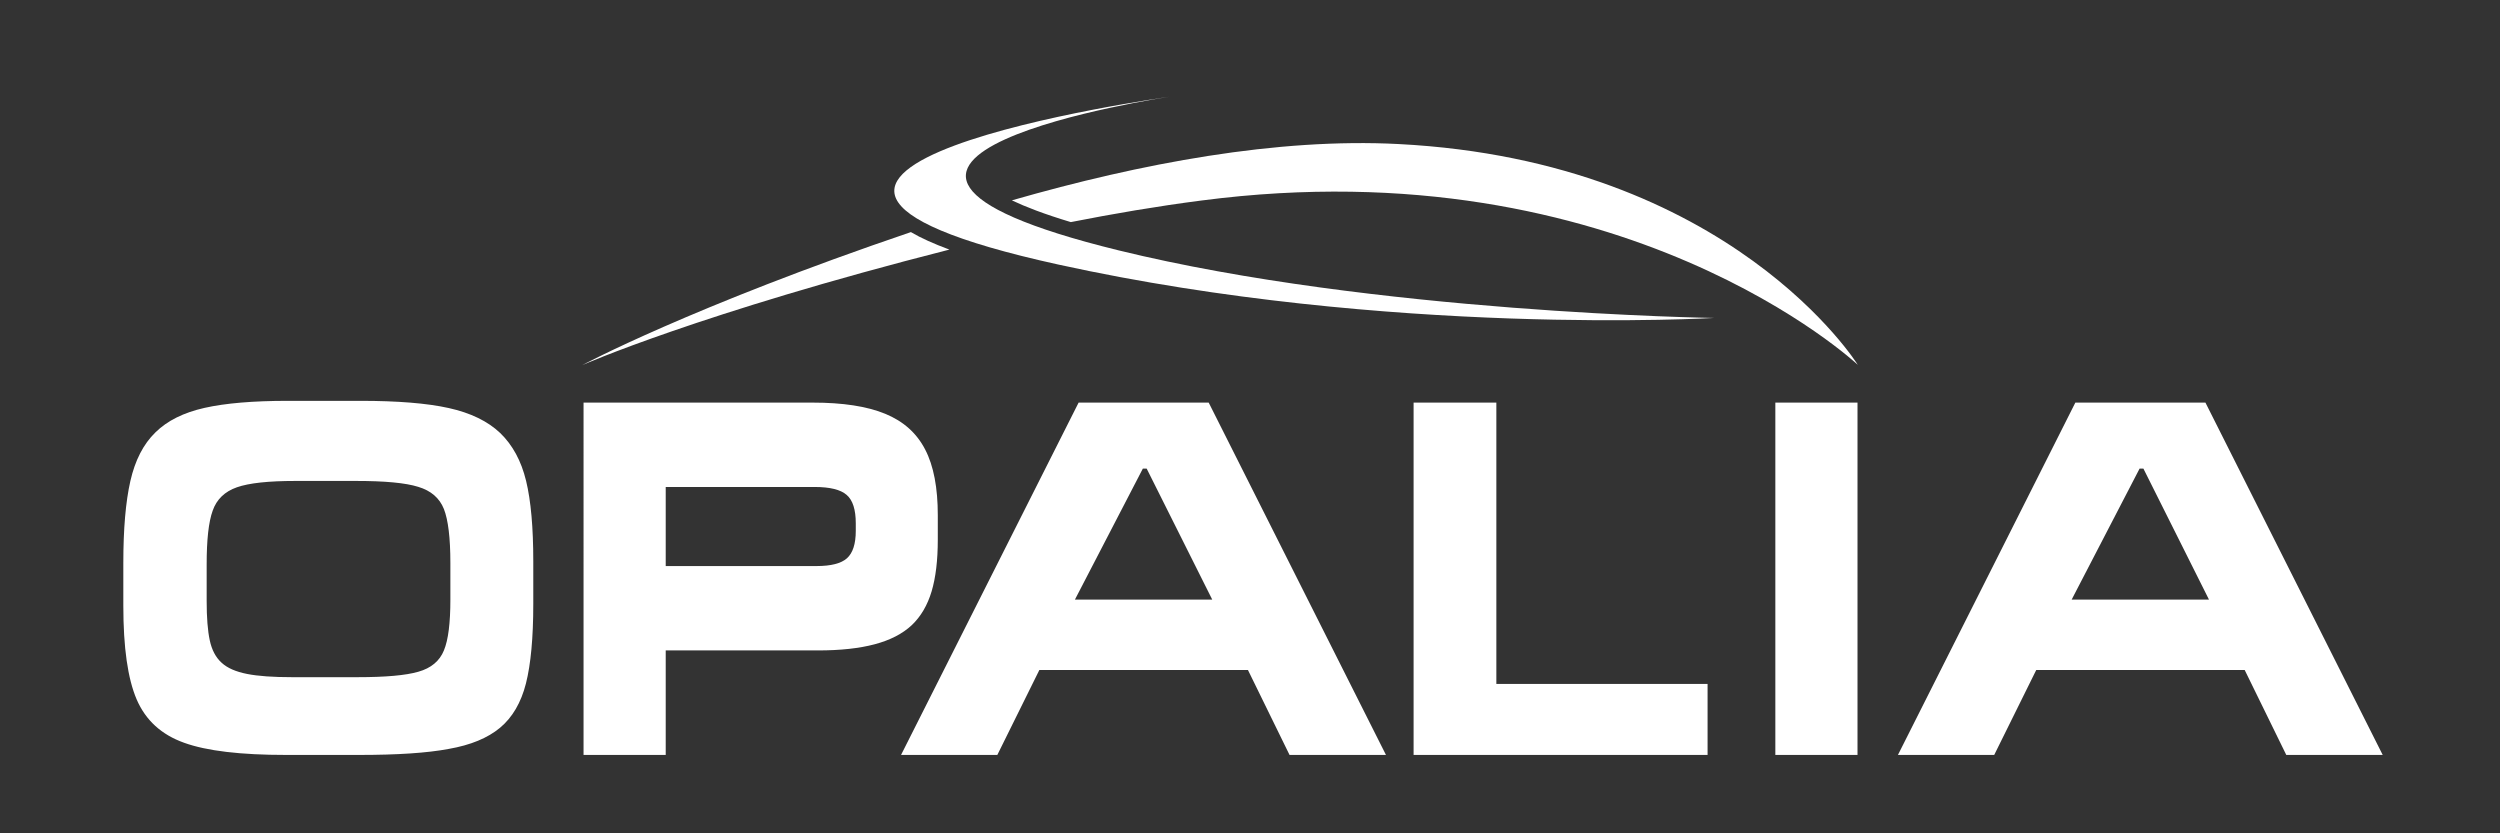
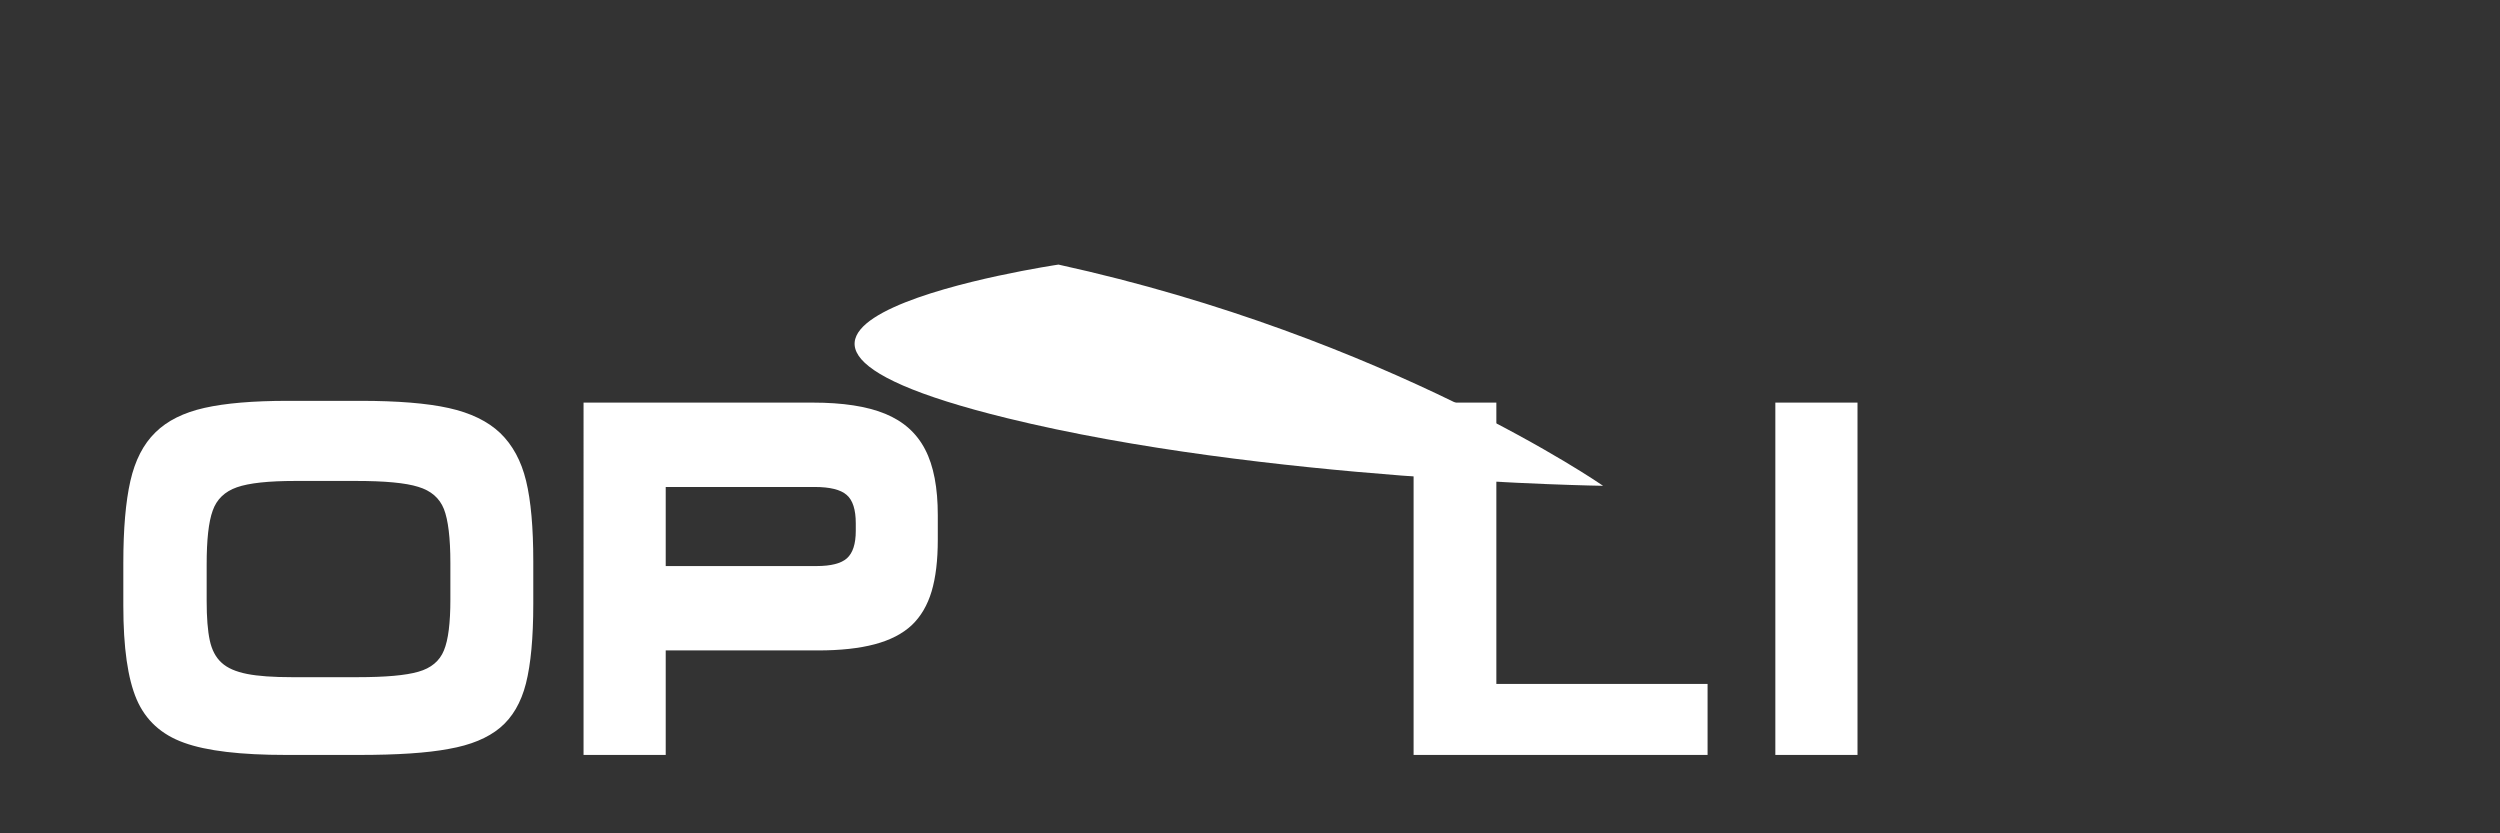
<svg xmlns="http://www.w3.org/2000/svg" version="1.1" id="Calque_1" x="0px" y="0px" viewBox="0 0 170.08 56.69" style="enable-background:new 0 0 170.08 56.69;" xml:space="preserve">
  <rect x="0" y="0" width="170.08" height="56.69" fill="#333333" stroke="none" />
  <style type="text/css">
	.st0{fill:#FFFFFF;}
</style>
  <g>
    <path class="st0" d="M24.42,51.36h-4.95c-3.09,0-5.41-0.27-6.95-0.83C10.98,49.98,9.91,49,9.3,47.59   c-0.61-1.42-0.91-3.54-0.91-6.38V38.3c0-2.32,0.16-4.17,0.48-5.58c0.32-1.4,0.88-2.5,1.7-3.3c0.81-0.8,1.92-1.35,3.34-1.67   c1.42-0.32,3.31-0.48,5.67-0.48h4.95c2.51,0,4.51,0.16,6,0.49c1.49,0.33,2.66,0.9,3.5,1.7c0.84,0.81,1.43,1.89,1.76,3.25   c0.33,1.36,0.49,3.19,0.49,5.47v2.91c0,2.3-0.17,4.11-0.5,5.41c-0.33,1.3-0.92,2.31-1.76,3.01c-0.84,0.7-2,1.18-3.49,1.44   C29.05,51.23,27.01,51.36,24.42,51.36z M24.23,32.72h-4.14c-1.82,0-3.14,0.14-3.97,0.43c-0.83,0.29-1.38,0.82-1.65,1.59   c-0.28,0.77-0.41,1.99-0.41,3.66v2.49c0,1.12,0.07,2.02,0.21,2.67c0.14,0.66,0.41,1.17,0.81,1.53c0.39,0.36,0.97,0.61,1.73,0.76   c0.76,0.15,1.78,0.22,3.06,0.22h4.45c1.9,0,3.28-0.12,4.14-0.37c0.86-0.24,1.45-0.73,1.74-1.45c0.3-0.72,0.44-1.88,0.44-3.46V38.3   c0-1.7-0.15-2.93-0.44-3.67c-0.3-0.75-0.88-1.25-1.75-1.51C27.59,32.85,26.18,32.72,24.23,32.72z" />
    <path class="st0" d="M55.29,27.39c2.05,0,3.69,0.25,4.93,0.76c1.24,0.51,2.14,1.31,2.72,2.43c0.58,1.11,0.86,2.61,0.86,4.47v1.67   c0,1.4-0.14,2.57-0.42,3.51c-0.28,0.94-0.73,1.71-1.35,2.3c-0.63,0.59-1.47,1.02-2.52,1.3c-1.05,0.28-2.34,0.42-3.86,0.42H45.29   v7.11h-5.59V27.39H55.29z M58.22,36.12V35.6c0-0.92-0.2-1.57-0.62-1.93c-0.41-0.36-1.14-0.54-2.18-0.54H45.29v5.38h10.26   c0.99,0,1.68-0.18,2.07-0.53C58.02,37.62,58.22,37,58.22,36.12z" />
-     <path class="st0" d="M73.38,27.39h8.85l12.06,23.97h-6.56l-2.83-5.78H70.71l-2.86,5.78H61.3L73.38,27.39z M78.01,31.88h-0.26   l-4.62,8.91h9.34L78.01,31.88z" />
    <path class="st0" d="M96.17,27.39h5.63v19.14h14.37v4.83h-20V27.39z" />
    <path class="st0" d="M120.78,51.36V27.39h5.59v23.97H120.78z" />
-     <path class="st0" d="M141.19,27.39h8.85l12.06,23.97h-6.56l-2.83-5.78h-14.18l-2.86,5.78h-6.55L141.19,27.39z M145.82,31.88h-0.26   l-4.62,8.91h9.34L145.82,31.88z" />
-     <path class="st0" d="M39.61,24.84c0,0,8.01-3.54,24.98-7.86c-1.05-0.39-1.93-0.78-2.62-1.19C47.02,20.87,39.61,24.84,39.61,24.84z    M95.15,9.8c-8.25-0.43-17.54,1.31-26.31,3.83c0.9,0.43,2.18,0.93,4.01,1.48c2.9-0.57,5.87-1.08,8.9-1.47   c28.75-3.75,44.64,11.18,44.64,11.18S117.78,10.97,95.15,9.8z" />
    <g>
-       <path class="st0" d="M72.01,18c-28.97-6.36,7.57-11.42,7.57-11.42s-28.73,4.26-3.49,10.45c17.42,4.27,40.54,4.6,40.54,4.6    S94.52,22.94,72.01,18z" />
+       <path class="st0" d="M72.01,18s-28.73,4.26-3.49,10.45c17.42,4.27,40.54,4.6,40.54,4.6    S94.52,22.94,72.01,18z" />
    </g>
  </g>
</svg>